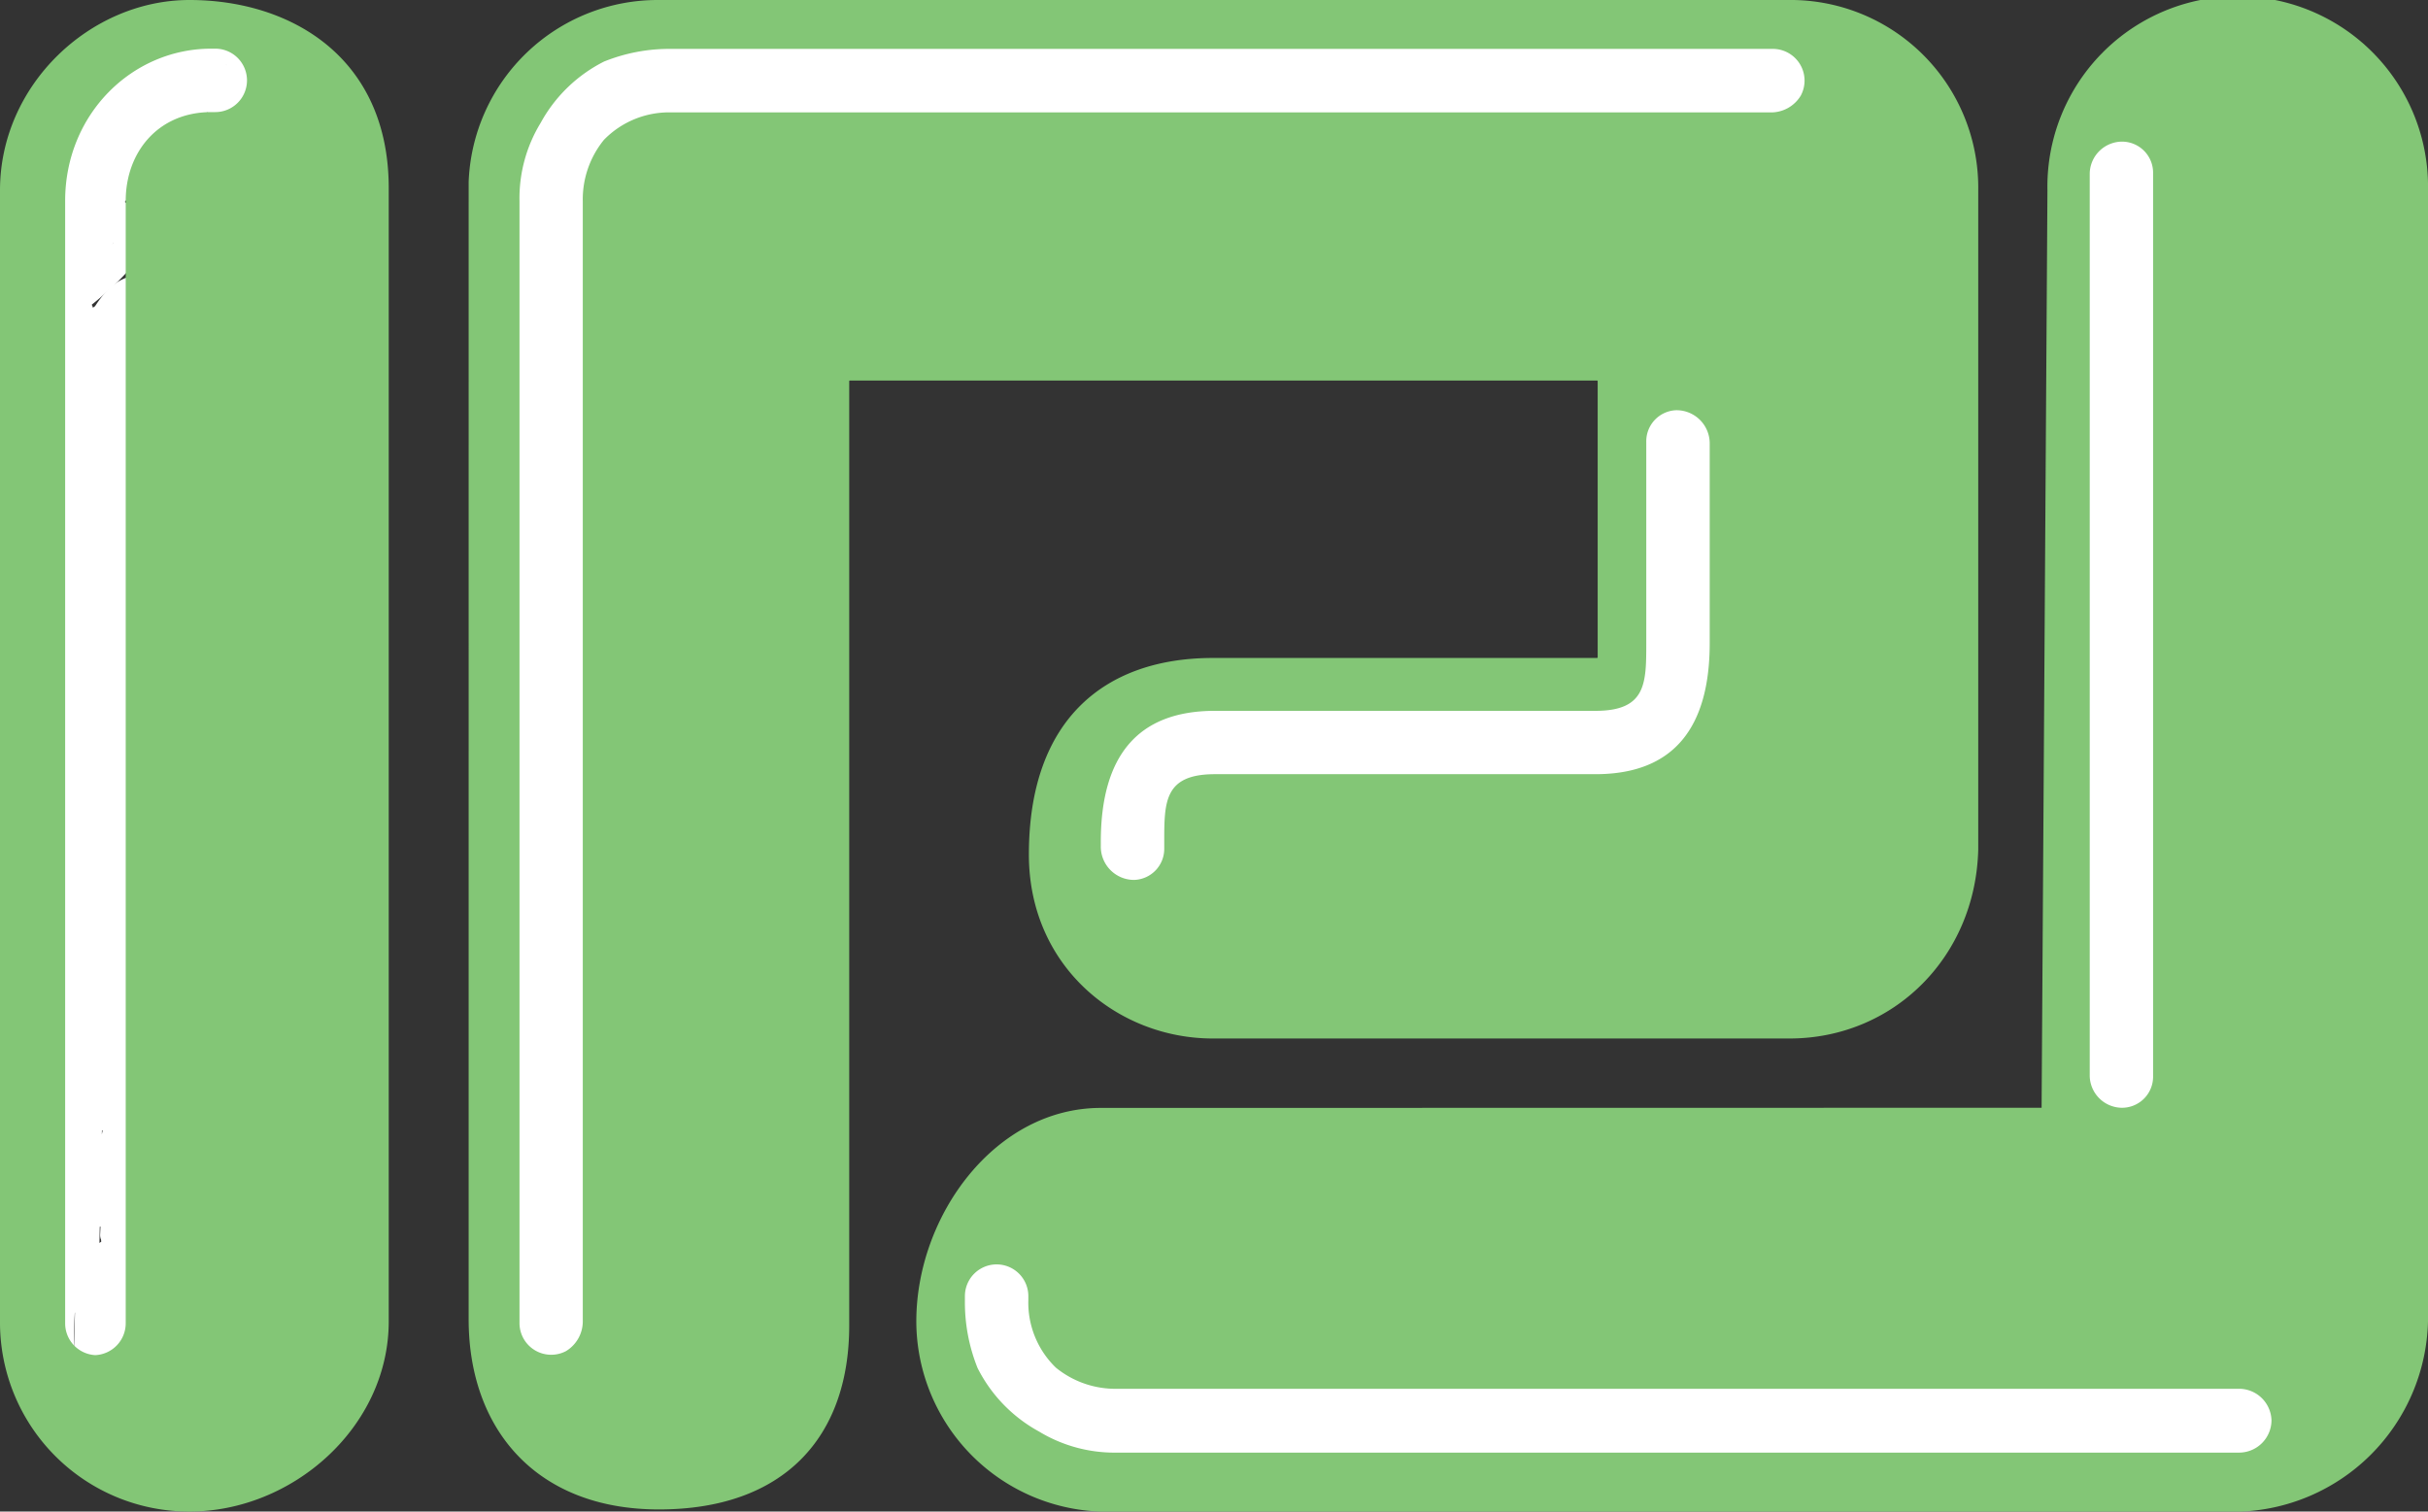
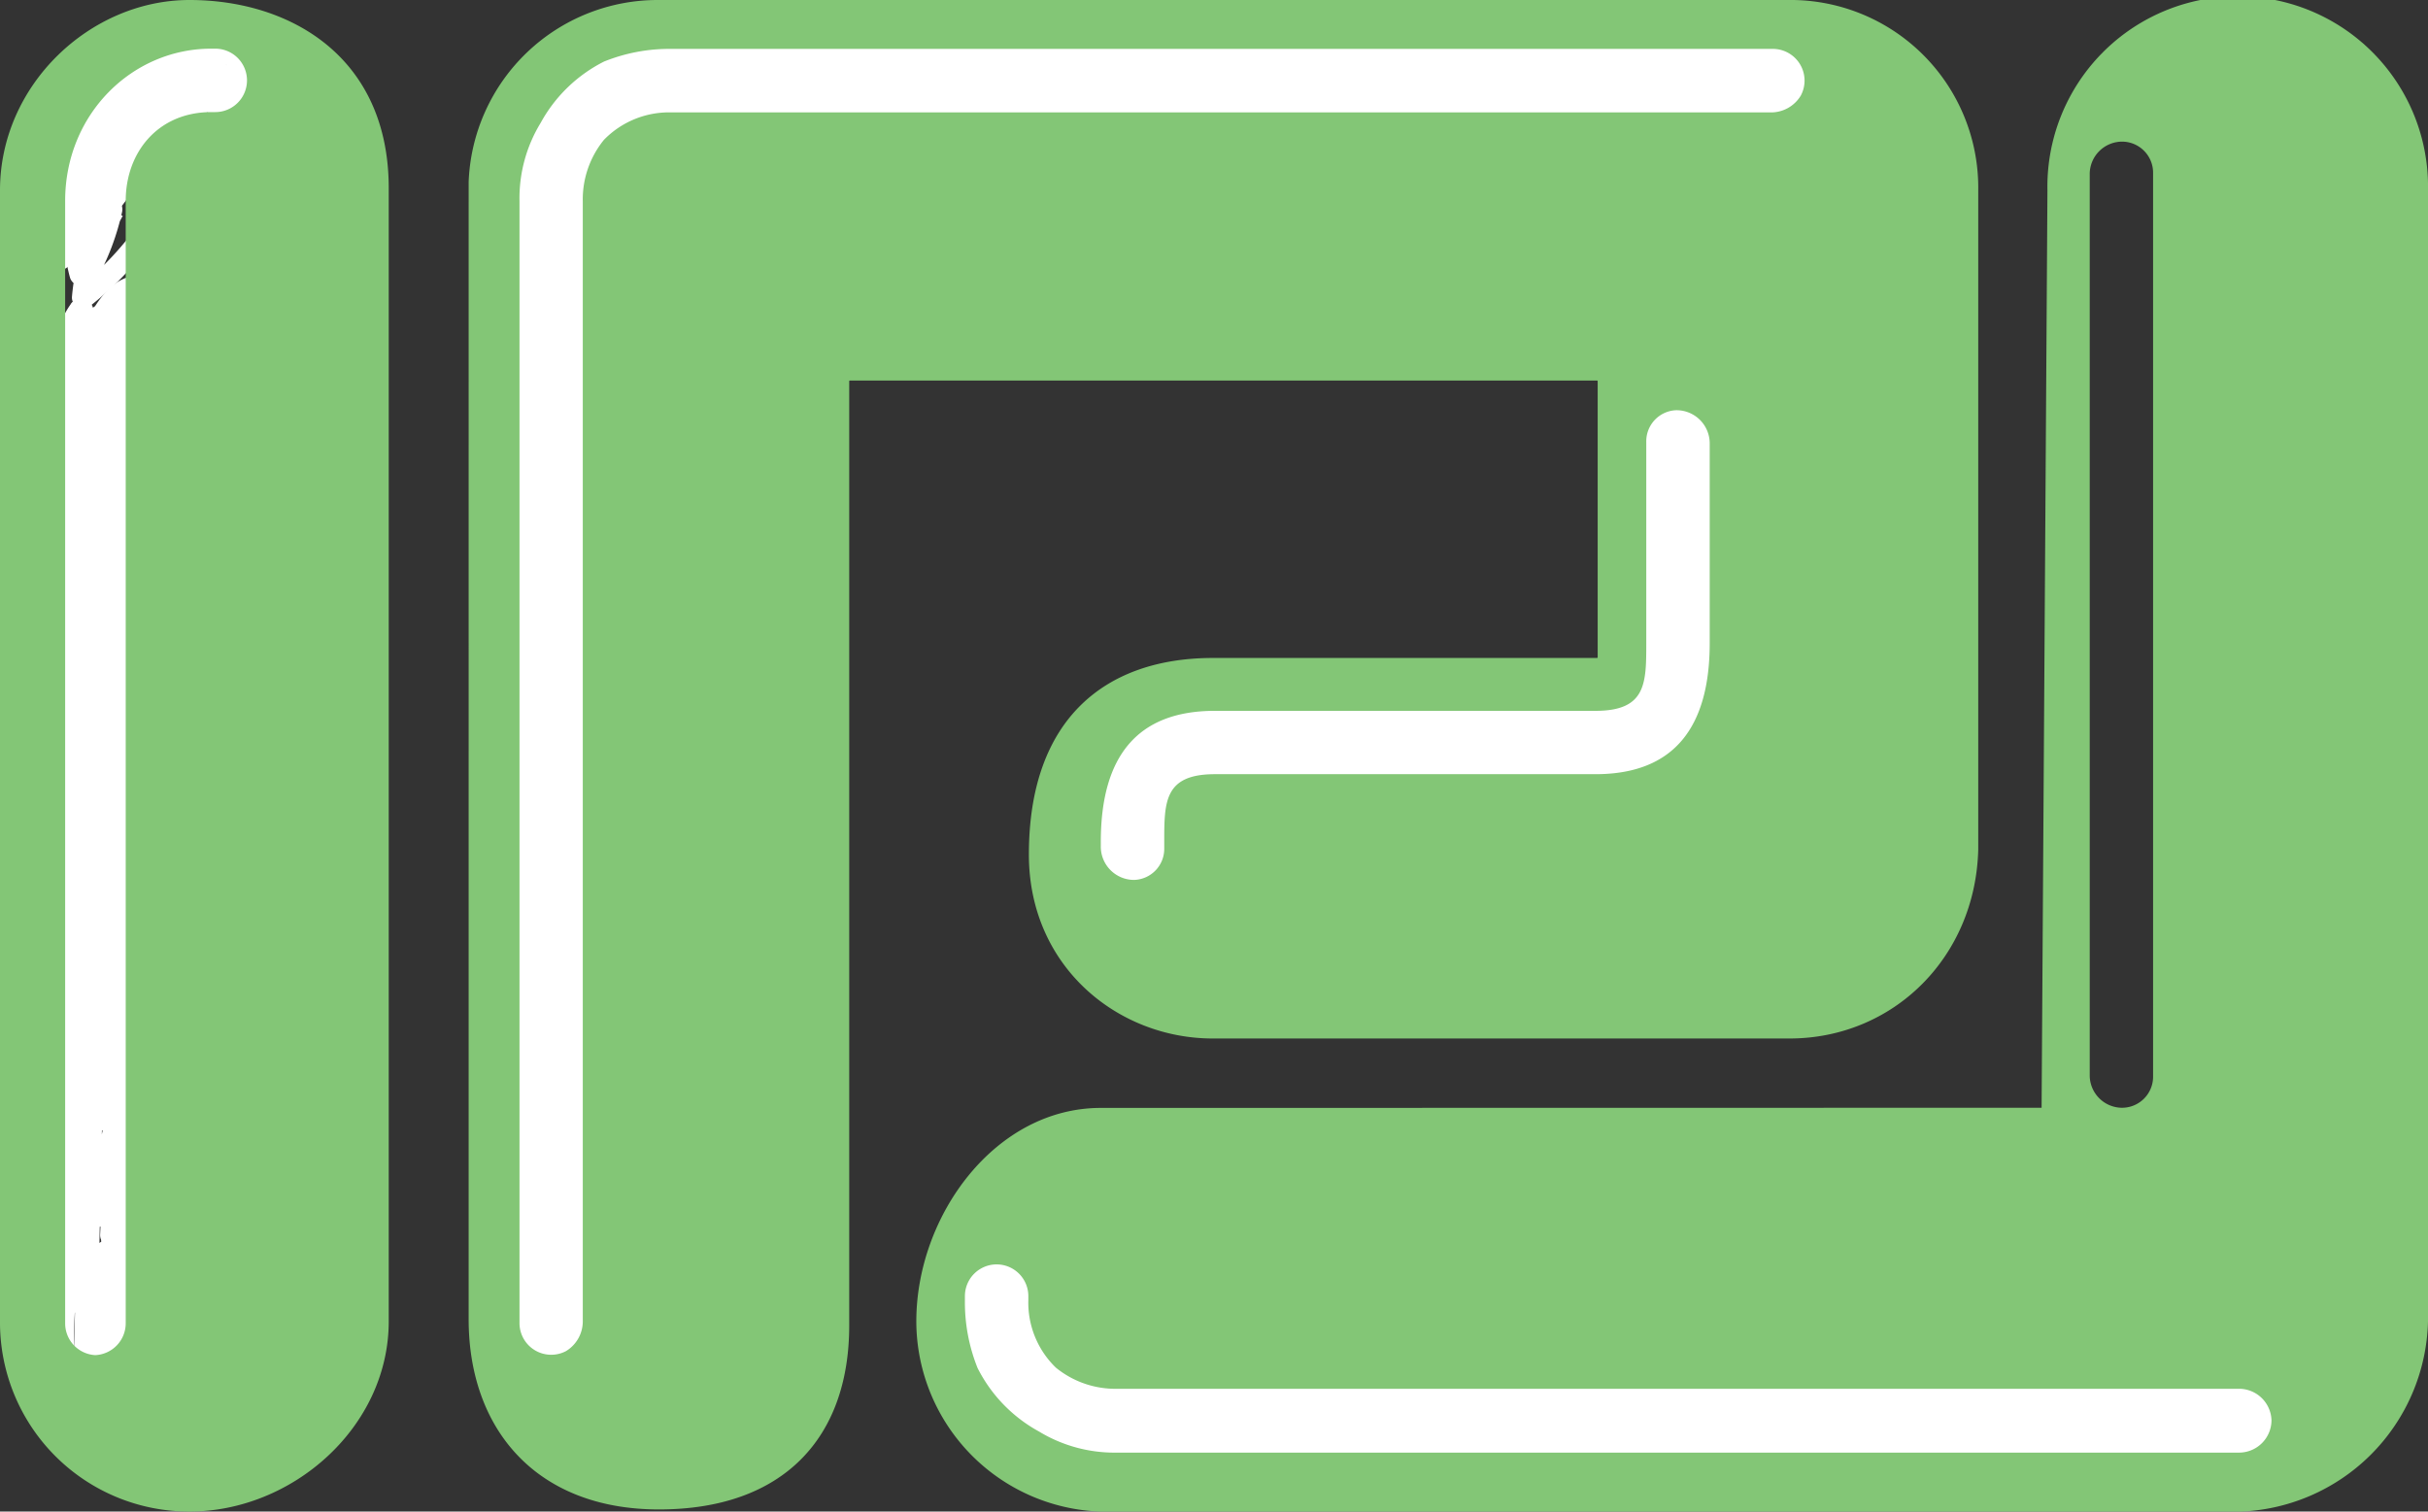
<svg xmlns="http://www.w3.org/2000/svg" viewBox="0 0 312.3 194.44">
  <rect x="0" y="0" width="312.3" height="194.44" fill="#333333" stroke="none" />
  <defs>
    <style>.cls-1{fill:#fff;}.cls-2{fill:#83c676;}</style>
  </defs>
  <g id="Texte">
    <path class="cls-1" d="M7059.59,7105.54a41.11,41.11,0,0,1-6.82,6.88l2.56,1.06a26.38,26.38,0,0,1,3.29-10.44l-2.74-1.16a30,30,0,0,1-3,8l1.7-.69c.5.14.2.27.17-.23s-.11-1-.15-1.44a23.45,23.45,0,0,1,0-2.78,22.54,22.54,0,0,1,1-5.51l-2.74.36a11.48,11.48,0,0,1-.69,10.37l2.74.36a19.06,19.06,0,0,1,.55-11.71c1.37-3.65,4.53-6.43,4.87-10.45a1.51,1.51,0,0,0-2.56-1.06,36.49,36.49,0,0,0-6.51,12.08l2.2-.89c-.84-.62.93-2.67,1.24-3.14a23.93,23.93,0,0,0,1.81-3.91c1.17-2.67,3.74-4.14,6.21-5.45a23,23,0,0,1,4.15-1.76,10.14,10.14,0,0,1,4.59-.61c1.13.22,1.17,1.36,1.1,2.32a7.94,7.94,0,0,1-.32,1.75,4,4,0,0,1-.27.73l-.17.29c-.24.22-.23.25,0,.08l.9.69a2.56,2.56,0,0,1,.18-2.94,1.53,1.53,0,0,0-.24-1.82c-1.82-2.2-5.26-2.31-7.57-.81-2.7,1.74-3.62,5-3.8,8a1.52,1.52,0,0,0,1.9,1.45,13.05,13.05,0,0,0,9.32-8c.54-1.32-1.17-2.2-2.21-1.69a60.71,60.71,0,0,0-8.78,5.29l2,2,5.5-7.37-2.74-1.16c-.92,3.88-4.31,6.38-7.21,8.81s-6.1,5.34-7.1,9.33l2.95.4.12-1.7c.13-1.93-2.87-1.92-3,0l-.12,1.7c-.12,1.69,2.54,2,2.94.4,1-3.86,4.38-6.37,7.28-8.8s6.08-5.34,7-9.34a1.51,1.51,0,0,0-2.75-1.15l-5.5,7.36c-.88,1.19.87,2.91,2,2.06a60.28,60.28,0,0,1,8.79-5.29l-2.2-1.7a10,10,0,0,1-7.23,5.87l1.9,1.45c.11-1.85.55-4.08,2.1-5.3a3,3,0,0,1,4.15.19l-.23-1.81a5.45,5.45,0,0,0-.59,5.14,2.37,2.37,0,0,0,4,.85c2.06-2,2.67-6.88.66-9.08-1.37-1.49-3.48-1.46-5.34-1.22a21,21,0,0,0-6.06,1.79c-3.51,1.57-7.44,3.76-9.09,7.42-.45,1-.76,2.06-1.28,3s-1.26,1.79-1.75,2.77a4.09,4.09,0,0,0,1.06,5.35,1.51,1.51,0,0,0,2.2-.9,32.69,32.69,0,0,1,5.74-10.76l-2.56-1.06c-.17,2-1.53,3.67-2.58,5.3a22.25,22.25,0,0,0-2.58,5.52,22,22,0,0,0-.15,12.14,1.52,1.52,0,0,0,2.74.36,14.64,14.64,0,0,0,.69-13.41c-.56-1.25-2.39-.76-2.74.36a25.41,25.41,0,0,0-1.18,7.93c0,1.92-.1,5.08,2.22,5.72a1.53,1.53,0,0,0,1.69-.69,32.62,32.62,0,0,0,3.28-8.69,1.51,1.51,0,0,0-2.74-1.16,30,30,0,0,0-3.7,12c-.14,1.45,1.66,1.78,2.56,1.06a41.11,41.11,0,0,0,6.82-6.88c1.18-1.5-.93-3.64-2.12-2.12Z" transform="translate(-7042.83 -7075.27)" />
    <path class="cls-1" d="M7061.45,7090.46a20.39,20.39,0,0,1,4.34-4.6,1.5,1.5,0,0,0-1.52-2.59,28.51,28.51,0,0,0-11.13,10.66,28.17,28.17,0,0,0-3,7.17c-.79,3.07-1.12,6.24-2.24,9.22l2.89.8a48.82,48.82,0,0,1,13.62-22.05l-2.35-1.82c-3.63,7.19-8.21,13.83-12.79,20.44-1,1.4,1.23,3.1,2.36,1.82l4.15-4.71a30.78,30.78,0,0,0,4-4.8,8.28,8.28,0,0,0-.87-9.2c-1.18-1.53-3.29.61-2.12,2.12,1.77,2.27,1,5.05-.71,7-2.16,2.49-4.36,4.95-6.54,7.43l2.35,1.82c4.58-6.61,9.16-13.25,12.79-20.45a1.51,1.51,0,0,0-2.36-1.82,51.89,51.89,0,0,0-14.39,23.38c-.55,1.89,2.22,2.58,2.89.8a64.57,64.57,0,0,0,2-8.34,25.85,25.85,0,0,1,2.7-7,25.59,25.59,0,0,1,10.25-9.91l-1.52-2.59a24.73,24.73,0,0,0-5.41,5.68c-1.1,1.59,1.5,3.09,2.59,1.51Z" transform="translate(-7042.83 -7075.27)" />
-     <path class="cls-1" d="M7051.48,7108.54a6.41,6.41,0,0,1-2,7.56l2.2,1.7,2.17-6.83a4.36,4.36,0,0,1,.38-1.12c.11-.15,0-.08.21-.14-.19.07.11,0,.17,0a1,1,0,0,1,.27,0,4.68,4.68,0,0,1,.53,0c.35,0,.71,0,1.07,0,1.67,0,3.4-.66,3.8-2.48a4.92,4.92,0,0,0-.3-2.57c-.12-.34-.24-.68-.34-1a1.32,1.32,0,0,1-.07-.76c.47-1.88-2.42-2.68-2.89-.8a4.85,4.85,0,0,0,.15,2.64,5,5,0,0,1,.52,1.95c0-.21,0-.05-.12,0,.23-.09-.21,0-.23,0,.2,0-.11,0-.18,0-.7,0-1.41-.06-2.11,0a4,4,0,0,0-2.36.84,5.32,5.32,0,0,0-1.4,2.66l-2.16,6.82c-.38,1.18,1.13,2.47,2.2,1.69a9.39,9.39,0,0,0,3.36-10.95,1.56,1.56,0,0,0-1.85-1.05,1.52,1.52,0,0,0-1.05,1.85Z" transform="translate(-7042.83 -7075.27)" />
    <path class="cls-1" d="M7051.92,7114.41a11.24,11.24,0,0,0-1.87,4.35c-.23,1.14,1.05,2.54,2.2,1.69l9.45-6.93c.89-.66,1.07-2.55-.36-2.74-4.29-.6-6.77,4.4-8.29,7.68a41.51,41.51,0,0,0-3.39,12c-1.28,9.19-.72,18.62-.43,27.87.66,20.59,2,41.17,1.56,61.78-.13,5.78-.39,11.56-.85,17.33s-1,11.42,0,17.12a1.53,1.53,0,0,0,1.85,1.05c3.63-1.07,3.53-5.39,3.59-8.45l.29-14.45c.2-9.58.5-19.15.47-28.73,0-18.87-3.16-37.56-3.32-56.41a124.28,124.28,0,0,1,.75-15.55q.45-3.85,1.23-7.66c.49-2.43,1-4.9.15-7.31a1.52,1.52,0,0,0-2.5-.66,8,8,0,0,0-2.3,8,1.52,1.52,0,0,0,2.9,0,29.63,29.63,0,0,1,5.29-8.92l-2.36-.31c1.14,1.52,1.21,3.31,1.16,5.14-.06,2.25-.18,4.49-.27,6.74q-.26,7-.43,13.92-.33,13.8-.3,27.61.06,27.73,1.57,55.44c.26,4.72.72,9.47.64,14.2-.08,4.34-.76,8.67-3,12.43l2.74.36a28.86,28.86,0,0,1,0-14.36l-2.94-.4,0,11.32a1.5,1.5,0,0,0,3,0l1.79-31.44c.09-1.67-2.63-2.07-2.95-.4l-3,15.5h2.89a51.89,51.89,0,0,1,.7-24.92l-2.94-.4a62.36,62.36,0,0,1-.69,12.95l2.95.4a94.43,94.43,0,0,1,2.5-27.32,1.51,1.51,0,0,0-2.9-.8l-5,13.71,2.95.4c-.75-5.58.94-10.93,2.2-16.29a73.66,73.66,0,0,0,1.72-16.68c0-11.66-.29-23.33-.45-35l-.26-19.82a1.51,1.51,0,0,0-2.95-.4c-5.14,18.78-.18,38.55-4.76,57.39a1.5,1.5,0,0,0,2.89.8,69,69,0,0,0,3.51-15.13l-2.94.4a66.32,66.32,0,0,1,2.77,16.23l2.8-.75a16.82,16.82,0,0,1-2.21-8.79c.05-1.93-2.95-1.93-3,0a19.86,19.86,0,0,0,2.62,10.3,1.51,1.51,0,0,0,2.79-.76,69.4,69.4,0,0,0-2.88-17,1.51,1.51,0,0,0-2.95.4,66,66,0,0,1-3.4,14.33l2.89.8c4.59-18.85-.37-38.64,4.76-57.39l-2.94-.4.47,35.17c.08,5.82.18,11.65.23,17.47a76,76,0,0,1-1.34,16.9c-1.32,6-3.41,12-2.57,18.23a1.5,1.5,0,0,0,2.94.4l5-13.71-2.9-.8a97.48,97.48,0,0,0-2.6,28.12c.08,1.58,2.66,2.16,2.94.4a66.65,66.65,0,0,0,.8-13.75,1.51,1.51,0,0,0-2.95-.4,55.1,55.1,0,0,0-.7,26.52,1.51,1.51,0,0,0,2.89,0l3-15.51-2.95-.39-1.79,31.44h3l0-11.32a1.51,1.51,0,0,0-2.95-.4,32.07,32.07,0,0,0,0,16,1.52,1.52,0,0,0,2.74.36c4.3-7,3.56-15.56,3.09-23.44q-.84-14.15-1.29-28.32-.93-28.59-.3-57.2.18-8,.47-15.91c.1-2.53.27-5.06.29-7.58a9.7,9.7,0,0,0-1.58-6.06,1.51,1.51,0,0,0-2.35-.3,33.74,33.74,0,0,0-6.07,10.25h2.9a5,5,0,0,1,1.52-5.12l-2.51-.66c.72,2.06.16,4.12-.25,6.19s-.78,4.36-1.06,6.56a114.89,114.89,0,0,0-.92,13.37,260,260,0,0,0,1.34,26.75c.79,9,1.66,18.05,1.89,27.11s0,18.27-.23,27.4l-.32,15.7c-.06,2.58-.11,5.15-.16,7.73,0,1.17.08,3.63-1.36,4l1.85,1.05c-.88-4.83-.45-9.76-.05-14.62s.7-9.71.86-14.57c.34-9.75.23-19.51-.05-29.26s-.74-19.69-1.11-29.53c-.35-9.21-.85-18.49-.49-27.71a55.75,55.75,0,0,1,1.95-13.59,31.2,31.2,0,0,1,2.49-6.15c.63-1.18,2.36-4.92,4.09-4.68l-.36-2.74-9.44,6.93,2.2,1.7a9.24,9.24,0,0,1,1.57-3.64c1.12-1.57-1.48-3.07-2.59-1.51Z" transform="translate(-7042.83 -7075.27)" />
    <path class="cls-1" d="M7058.75,7191a98.53,98.53,0,0,1-1.69-45.39,1.5,1.5,0,0,0-2.89-.8c-5.35,14.22-4.86,29.66-4.28,44.59.06,1.6,2.7,2.15,2.94.4a40,40,0,0,1,3.9-12.49l-2.79-.76a117.3,117.3,0,0,1-.13,18.65l2.25-1.3a3.61,3.61,0,0,1-2.23-3.46h-3a298.9,298.9,0,0,1-.54,36c-.23,3-.5,6-.82,9-.15,1.38-.3,2.76-.47,4.14-.14,1.13-.43,2.43.22,3.48,1.2,1.93,3.78,1.11,5.41.27a10.68,10.68,0,0,0,4-3.81,11.1,11.1,0,0,0,.15-12,1.52,1.52,0,0,0-2.8.76l-.27,5.78c-.09,1.93,2.91,1.92,3,0l.27-5.78-2.79.75a8,8,0,0,1,.22,8.31,7.9,7.9,0,0,1-3.07,3.23,4.18,4.18,0,0,1-1.79.66c.47,0,.07.3.24-.15a4.17,4.17,0,0,0,.09-.8c.09-.73.18-1.46.26-2.19a296.15,296.15,0,0,0,1.94-30.35q.12-8.71-.28-17.41a1.5,1.5,0,0,0-3,0,6.52,6.52,0,0,0,3.72,6.05,1.52,1.52,0,0,0,2.26-1.29,117.3,117.3,0,0,0,.13-18.65c-.1-1.37-2.07-2.18-2.8-.75a42,42,0,0,0-4.2,13.2l3,.4c-.57-14.68-1.09-29.81,4.17-43.79l-2.89-.8a101.94,101.94,0,0,0,1.68,47,1.5,1.5,0,0,0,2.9-.79Z" transform="translate(-7042.83 -7075.27)" />
-     <path class="cls-1" d="M7151.36,7083.29a1.53,1.53,0,0,0-2-.53l-4.24,1.82c-1.31.56-2.62,1.2-4,1.67a3,3,0,0,1-2.61.06,1.88,1.88,0,0,1-.32-.37s0-.07,0-.11a.09.09,0,0,1,0-.05,1.4,1.4,0,0,0,.09-.19.27.27,0,0,0,.06-.07,1.47,1.47,0,0,0,1.6-1.05,1.5,1.5,0,0,0-1-1.84,3.05,3.05,0,0,0-2.74.84,3.52,3.52,0,0,0-1,2.4c0,1.94,1.77,3.36,3.55,3.64,2.15.33,4.13-.74,6.05-1.56l6-2.6A1.53,1.53,0,0,0,7151.36,7083.29Z" transform="translate(-7042.83 -7075.27)" />
-     <path class="cls-1" d="M7308.5,7105a22,22,0,0,1,.45,2.26l-.48-3.59c.9,7.1-1.42,14.17-1.09,21.3.38,8.18,2.33,16.19,3.42,24.28l-.48-3.59a55.33,55.33,0,0,1,.1,14.43l.48-3.58c-.7,5.2-1.74,10.37-2.17,15.62s.58,10.45,1.32,15.7l-.48-3.59a23.21,23.21,0,0,1,.16,5.71l.48-3.59c-.44,3.07-1.75,5.91-2.44,8.92a41.86,41.86,0,0,0-1.13,12c.33,4.61,1,10.11,3.5,14.14a15,15,0,0,0,16.53,6.7c6.05-1.67,10.79-7.54,10.59-13.91a14.14,14.14,0,0,0-4-9.55,13.5,13.5,0,0,0-23,9.55v.24l.48-3.59-.08.22,3.47-6-.15.19,2.73-2.11-.21.14,3.23-1.36a1.31,1.31,0,0,1-.51.15l3.59-.49h-.26l3.59.48-.25-.09,3.23,1.37-.28-.2,2.73,2.11-.23-.24,2.11,2.73a2.84,2.84,0,0,1-.35-.61l1.37,3.23a22,22,0,0,1-1.1-4.68l.48,3.59a30.23,30.23,0,0,1,0-7.72l-.48,3.58c.51-3.76,2.16-7.19,2.81-10.91a31.06,31.06,0,0,0,.57-8.8c-.32-3-.85-6-1.28-9.07l.48,3.59a41.36,41.36,0,0,1,.16-10.89l-.48,3.59c1-7.6,2.73-15.14,2.17-22.84s-2.25-14.95-3.29-22.44l.48,3.59a58.17,58.17,0,0,1-.12-15c.31-2.48.69-4.95.81-7.44a36.87,36.87,0,0,0-1.1-10.67,13.52,13.52,0,0,0-16.61-9.42,13.63,13.63,0,0,0-8.07,6.2,14.31,14.31,0,0,0-1.36,10.4Z" transform="translate(-7042.83 -7075.27)" />
    <path class="cls-1" d="M7333.46,7246.83c-19.79.48-39.59.44-59.39.17s-39.56-.75-59.34-1.18l-16.42-.36-8.46-.19c-2.56-.06-5.14,0-7.68-.33l2.39.33a15,15,0,0,1-3.61-.94l2.15.91a10.24,10.24,0,0,1-1.64-.94l1.82,1.41a8.69,8.69,0,0,1-1.53-1.5l1.41,1.82a8.2,8.2,0,0,1-.89-1.51l.9,2.15a8.69,8.69,0,0,1-.39-1.32l.33,2.39a6.08,6.08,0,0,1,0-1.35l-.32,2.4a6.73,6.73,0,0,1,.23-1c1.39-4.5-1.65-10-6.28-11.07a9.2,9.2,0,0,0-11.08,6.28,14.4,14.4,0,0,0,1.6,11.54,17.84,17.84,0,0,0,9.34,7.31,28.09,28.09,0,0,0,9,1.33c2.77.08,5.54.13,8.3.19l33.83.74c22.54.5,45.08,1,67.62,1.09,12.73,0,25.46,0,38.18-.36,4.7-.11,9.22-4.06,9-9-.21-4.78-4-9.12-9-9Z" transform="translate(-7042.83 -7075.27)" />
    <path class="cls-1" d="M7194.07,7188.16A14.62,14.62,0,0,1,7196,7185l-1.41,1.82a18.09,18.09,0,0,1,2.64-2.61l-1.82,1.41a21.34,21.34,0,0,1,4.55-2.66l-2.15.91a28.84,28.84,0,0,1,7.14-1.83l-2.39.32c5.8-.72,11.73-.46,17.57-.48l18.2-.07a91.26,91.26,0,0,0,16.18-1c5.13-.94,10.62-3.35,14.05-7.4a19.57,19.57,0,0,0,4.94-11.58,14.71,14.71,0,0,0-4.56-11.73,9.05,9.05,0,0,0-15.37,6.37l-.09,7a9,9,0,0,0,7.81,8.84c4.2.56,8.91-2.06,9.87-6.45,1.19-5.43,2.45-10.86,3.56-16.31,1.31-6.36,1.81-13.19-1.8-19a9.17,9.17,0,0,0-7.77-4.46,9,9,0,0,0-7.77,4.46,29.37,29.37,0,0,0-2.8,22.94c1.35,4.51,6.37,7.81,11.07,6.29a9.2,9.2,0,0,0,6.29-11.08,51.43,51.43,0,0,1-1-5.51l.32,2.39a51,51,0,0,1,0-13.06l-.32,2.4c0-.31.08-.62.13-.93.38-2.48.42-4.68-.9-6.93a9,9,0,0,0-12.32-3.23c-1.83,1.18-3.79,3.12-4.13,5.38a62.15,62.15,0,0,0-.86,12.18,63.37,63.37,0,0,0,1.73,12.1l17.36-4.79a20.91,20.91,0,0,1-.71-3.23l.32,2.39a21.93,21.93,0,0,1,0-5.37l-.32,2.39a21.21,21.21,0,0,1,1.44-5.18l-.91,2.15a23,23,0,0,1,1.13-2.21h-15.54a12.2,12.2,0,0,1,.74,1.38l-.91-2.15a11.92,11.92,0,0,1,.73,2.61l-.32-2.39a19.76,19.76,0,0,1-.08,5.21l.32-2.4c-.44,3.08-1.2,6.1-1.87,9.14l-2.19,10,17.68,2.4.09-7-15.36,6.36a9.25,9.25,0,0,1,.7.7l-1.41-1.82a6.91,6.91,0,0,1,.81,1.39l-.91-2.15a8.05,8.05,0,0,1,.4,1.59l-.32-2.39a10.49,10.49,0,0,1,0,2l.32-2.39a10.93,10.93,0,0,1-.64,2.32l.91-2.15a11.07,11.07,0,0,1-1.21,2l1.41-1.82a13.29,13.29,0,0,1-2.31,2.31l1.83-1.41a16,16,0,0,1-3.42,1.93l2.15-.9a27.18,27.18,0,0,1-6.34,1.6l2.39-.32a97.68,97.68,0,0,1-12.22.45l-15.46.06c-5,0-10.12-.07-15.17.1a44.68,44.68,0,0,0-17.17,3.6c-5,2.24-9.78,6.46-12,11.53-1,2.32-1.6,4.4-.9,6.94a9.21,9.21,0,0,0,4.13,5.38,9.11,9.11,0,0,0,6.94.9c2.07-.67,4.48-2,5.38-4.13Z" transform="translate(-7042.83 -7075.27)" />
    <path class="cls-1" d="M7271.92,7079.71q-30.43-.71-60.88-.87t-60.64.18q-7.6.09-15.22.22c-4.66.07-9.65-.1-14.14,1.35a17.89,17.89,0,0,0-12.64,13.11,56,56,0,0,0-1.34,8.54c-.28,2.49-.43,5-.49,7.51-.24,9.86.92,19.68,1.49,29.51a253.71,253.71,0,0,1-.3,29.7c-1.18,19.72-3.44,39.54-1.28,59.27.34,3.06.79,6.1,1.2,9.15l-.32-2.4a62.78,62.78,0,0,1,.72,11.12,9.07,9.07,0,0,0,9,9,9.19,9.19,0,0,0,9-9c.26-5.66-.75-11.29-1.5-16.88l.32,2.39c-2.25-16.93-1.12-34,.08-51,.59-8.51,1.19-17,1.36-25.57s-.33-17.06-1-25.59c-.72-9.55-1.36-19.16-.14-28.7l-.32,2.39a25.88,25.88,0,0,1,1.5-6.58l-.9,2.15a10.77,10.77,0,0,1,1-1.72l-1.41,1.82a9.94,9.94,0,0,1,1.49-1.55l-1.82,1.41a10.35,10.35,0,0,1,2.08-1.23l-2.15.9a16.86,16.86,0,0,1,4.14-1.09l-2.39.32a112.84,112.84,0,0,1,12.74-.44q7.11-.1,14.23-.18,14.34-.16,28.69-.2,28.71-.07,57.4.32,16.22.23,32.43.6c4.71.11,9.22-4.22,9-9a9.17,9.17,0,0,0-9-9Z" transform="translate(-7042.83 -7075.27)" />
  </g>
  <g id="Logo">
    <path class="cls-2" d="M7042.83,7245.24V7099.75c0-13.6,11.64-24.48,24.37-24.48,13,0,25.63,7.35,25.63,24.21v145.76c0,13.6-12.36,24.47-25.63,24.47A24.32,24.32,0,0,1,7042.83,7245.24Zm12.25,4.35a4.1,4.1,0,0,0,3.92-4.08v-144.4c0-6.26,4.17-11.42,11-11.42h.52a4.08,4.08,0,0,0,0-8.16H7070c-10.18,0-18.79,8.43-18.79,19.58v144.4A4.09,4.09,0,0,0,7055.08,7249.59Z" transform="translate(-7042.83 -7075.27)" />
    <path class="cls-2" d="M7103.11,7098.66a24.34,24.34,0,0,1,24.47-23.39H7272.8a24.15,24.15,0,0,1,24.48,24.48v84.82c-.36,13.85-10.93,24.29-24.29,24.29h-74.16c-12.23,0-23.66-9.25-23.66-23.66,0-17.68,10.07-25.29,23.66-25.29h49.41a.09.09,0,0,0,.09-.09v-35.51a.09.09,0,0,0-.09-.09h-96.1a.09.09,0,0,0-.08.09v121.47c0,14.41-8.43,23.66-24.48,23.66-15.77,0-24.47-10.33-24.47-24.47Zm12.51,150.42a4.47,4.47,0,0,0,2.17-3.93v-144a12.14,12.14,0,0,1,2.72-7.89,11.68,11.68,0,0,1,8.71-3.53h141.31a4.47,4.47,0,0,0,3.93-2.17,4.08,4.08,0,0,0-3.56-6H7129.22a22.47,22.47,0,0,0-8.7,1.63h0a19.08,19.08,0,0,0-8.15,7.89,18.59,18.59,0,0,0-2.72,10.06v144.4A4.08,4.08,0,0,0,7115.62,7249.08Zm68.8-65.51v.55a4.28,4.28,0,0,0,4.3,4.34,4,4,0,0,0,3.86-4.08v-.81c0-5.17,0-8.71,6.52-8.71h48.95c10.07,0,14.69-6,14.69-16.86v-25.62a4.27,4.27,0,0,0-4.31-4.34,4,4,0,0,0-3.85,4.07V7158c0,5.17,0,8.71-6.53,8.71H7199.1C7189,7166.71,7184.42,7172.69,7184.42,7183.57Z" transform="translate(-7042.83 -7075.27)" />
    <path class="cls-2" d="M7305.43,7217.77l.75-118a24.48,24.48,0,1,1,48.95,0v145.49a25.1,25.1,0,0,1-24.48,24.47H7185.16a24.54,24.54,0,0,1-24.47-24.47c0-13.6,10.13-27.47,23.73-27.47ZM7335,7258a4.18,4.18,0,0,0-4.08-4.08h-144.4a12.1,12.1,0,0,1-7.88-2.72,11.63,11.63,0,0,1-3.54-8.7V7242a4.08,4.08,0,0,0-8.16,0v.55a22.69,22.69,0,0,0,1.63,8.7,19.1,19.1,0,0,0,7.89,8.16,18.7,18.7,0,0,0,10.06,2.72h144.4A4.18,4.18,0,0,0,7335,7258Zm-15.23-44.33V7097.57a4,4,0,0,0-4.08-4.08,4.18,4.18,0,0,0-4.07,4.08v116.12a4.18,4.18,0,0,0,4.07,4.08A4,4,0,0,0,7319.77,7213.69Z" transform="translate(-7042.83 -7075.27)" />
  </g>
</svg>